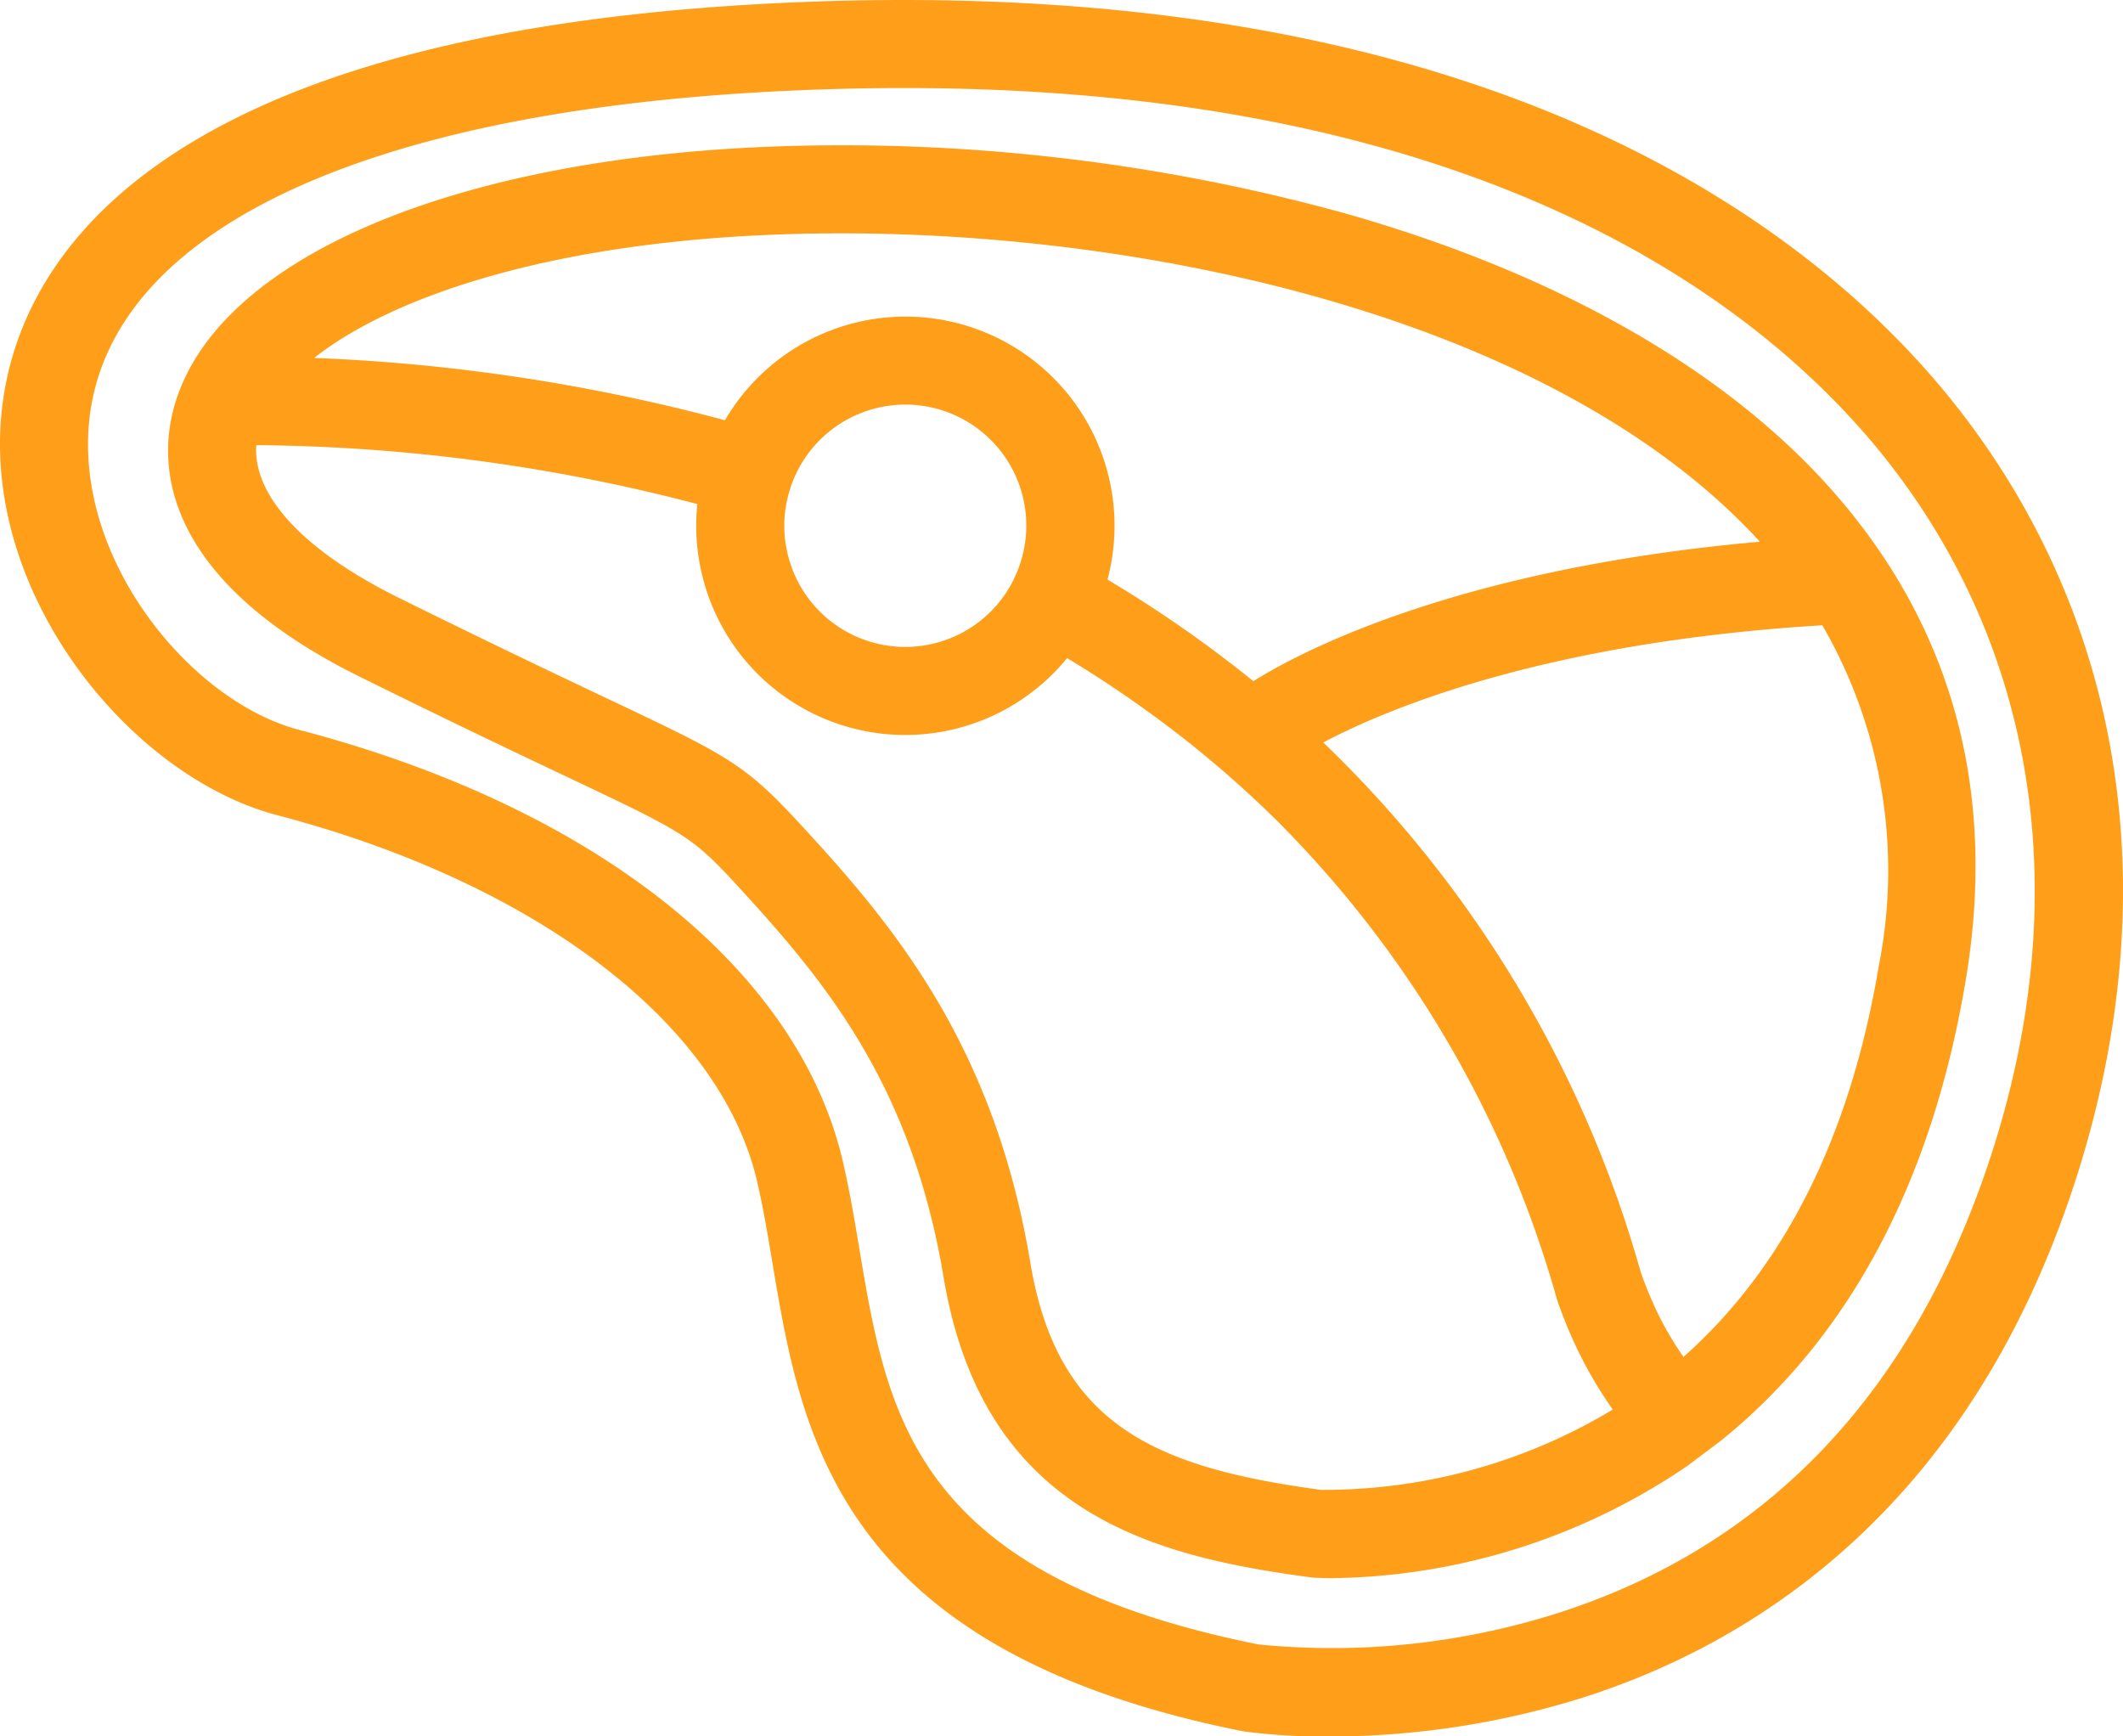
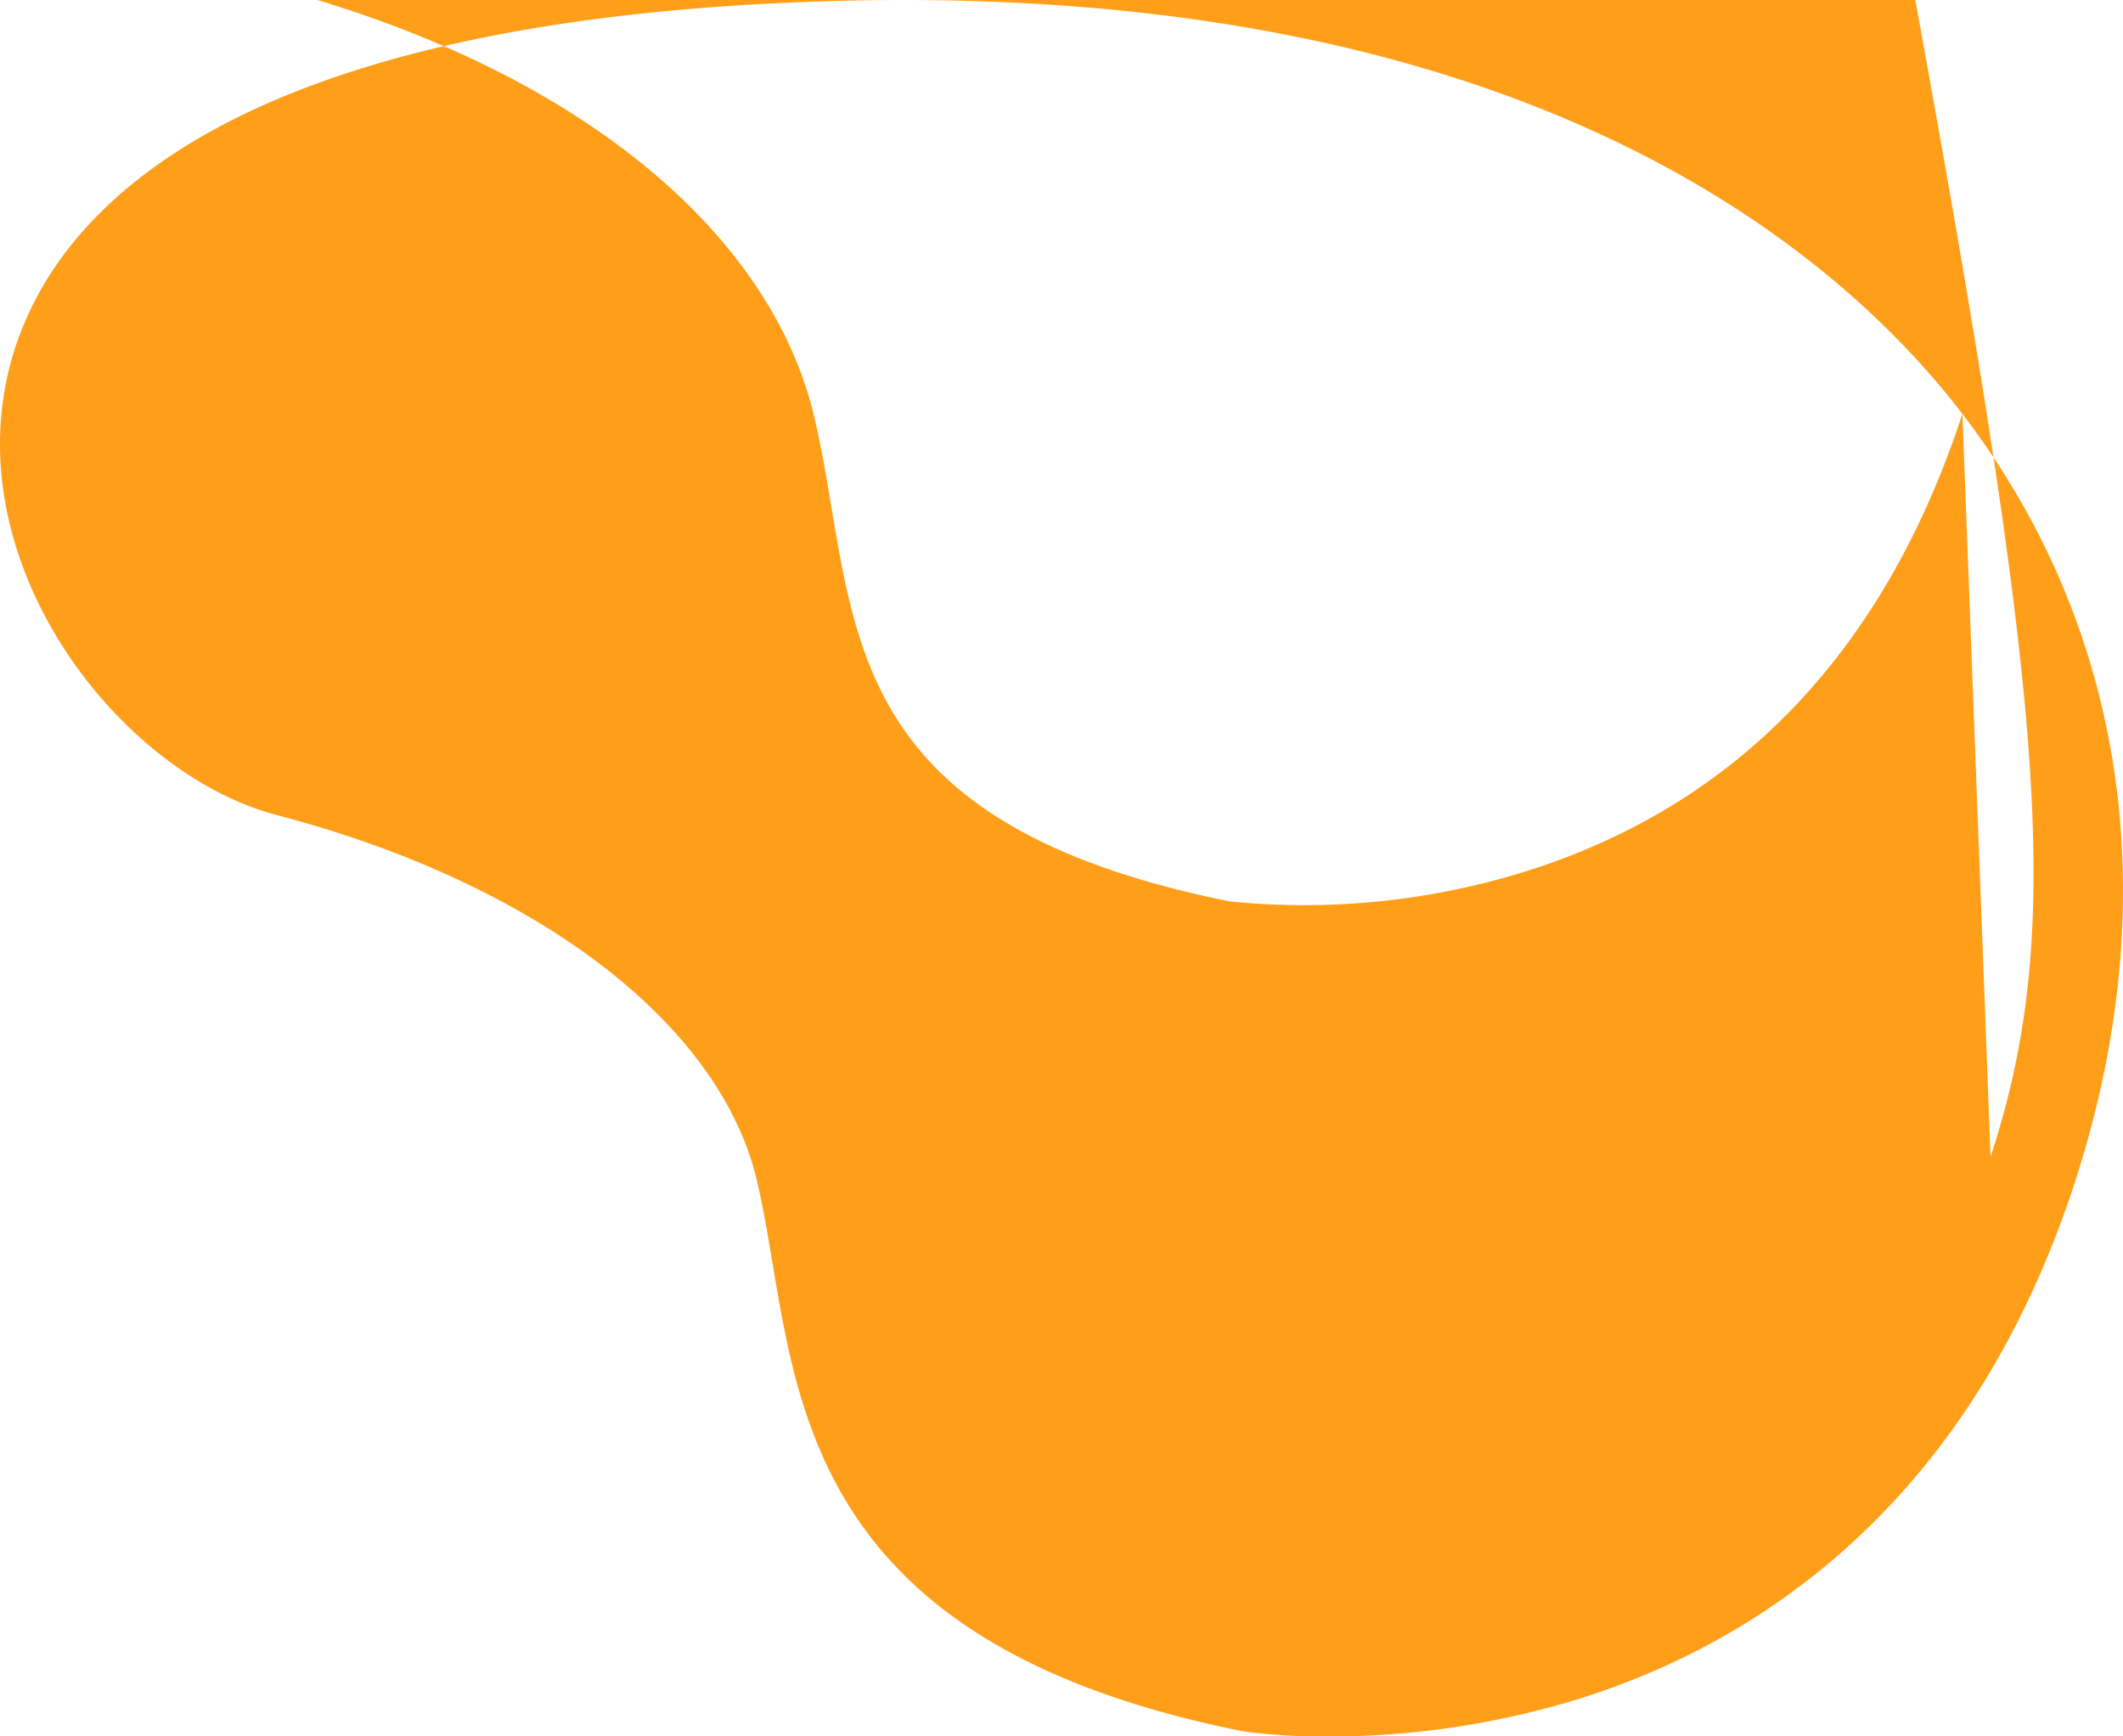
<svg xmlns="http://www.w3.org/2000/svg" width="106.225" height="86.87" viewBox="0 0 106.225 86.87">
  <g id="Grupo_24" data-name="Grupo 24" transform="translate(-524.521 -597.169)">
-     <path id="Trazado_39" data-name="Trazado 39" d="M622.71,617.875c-6.528-8.515-22.99-22.5-59.943-20.515-31.573,1.7-37.464,13.527-38.166,20.428-.938,9.225,6.5,18.254,13.784,20.161,12.954,3.4,22.153,10.4,24.008,18.284.308,1.309.538,2.686.782,4.143,1.442,8.617,3.237,19.34,23.508,23.4l.1.017a30.54,30.54,0,0,0,4.227.251,42.451,42.451,0,0,0,12.594-1.91c8.281-2.605,19.287-9.18,24.7-25.715C632.928,642.295,630.94,628.609,622.71,617.875Zm1.41,37.168c-3.857,11.784-11.148,19.465-21.671,22.832a37.29,37.29,0,0,1-14.965,1.563c-17.232-3.465-18.559-11.394-19.964-19.789-.245-1.463-.5-2.976-.839-4.425-2.263-9.617-12.423-17.668-27.179-21.536-5.446-1.426-11.226-8.49-10.518-15.454.951-9.36,13.351-15.364,34.019-16.476,34.934-1.877,50.21,10.972,56.211,18.8C626.532,630.1,628.275,642.349,624.12,655.043Z" fill="#ff9e19" />
-     <path id="Trazado_40" data-name="Trazado 40" d="M591.795,607.836a94.629,94.629,0,0,0-29-3.319c-16.445.7-28.1,6.01-29.689,13.527-.595,2.813-.163,8.239,9.413,12.979,4.663,2.307,7.972,3.875,10.389,5.02,6.258,2.965,6.258,2.965,9.064,6.044,4.086,4.488,8.206,9.647,9.758,18.959,1.979,11.876,10.537,13.99,18.4,15.038l.149.015c.065,0,.37.022.876.022a32.192,32.192,0,0,0,17.82-5.635l1.673-1.258c6.436-5.207,10.552-12.963,12.233-23.05,1.574-9.443-.676-17.677-6.687-24.474C610.821,615.63,602.385,610.835,591.795,607.836Zm-28.816,1.083c17.116-.73,38.979,3.744,49.6,15.352-15.443,1.365-23.3,5.684-25.345,6.978a62.578,62.578,0,0,0-7.3-5.084,10.461,10.461,0,0,0-19.141-7.971,93.167,93.167,0,0,0-20.554-3.118C544.154,611.995,551.938,609.388,562.979,608.919Zm12.264,17.24h0a6.049,6.049,0,0,1-11.355-1.475,5.96,5.96,0,0,1,.2-3.153l0-.009a6.052,6.052,0,1,1,11.151,4.636Zm15.377,45.546c-8.394-1.13-13.2-3.293-14.549-11.383-1.749-10.494-6.515-16.446-10.847-21.2-3.39-3.723-3.788-3.912-10.434-7.06-2.4-1.138-5.692-2.7-10.321-4.988-4.744-2.348-7.3-5.1-7.125-7.635a89.342,89.342,0,0,1,22.07,2.948,10.309,10.309,0,0,0,.157,3.182,10.453,10.453,0,0,0,18.343,4.524,58.346,58.346,0,0,1,5.954,4.115q.5.395.988.8c.08.065.159.131.238.2q.381.318.755.643l.059.051q1.3,1.133,2.517,2.336a54.8,54.8,0,0,1,13.992,23.911c.017.055.161.5.43,1.161a20.994,20.994,0,0,0,2.371,4.376A28,28,0,0,1,590.62,671.705Zm27.914-26.251c-1.419,8.51-4.706,15.1-9.779,19.6a16.087,16.087,0,0,1-1.615-2.9c-.307-.707-.487-1.232-.523-1.34a58.8,58.8,0,0,0-15.885-26.5c3.034-1.61,10.968-5.017,24.969-5.863A24.459,24.459,0,0,1,618.534,645.454Z" fill="#ff9e19" />
+     <path id="Trazado_39" data-name="Trazado 39" d="M622.71,617.875c-6.528-8.515-22.99-22.5-59.943-20.515-31.573,1.7-37.464,13.527-38.166,20.428-.938,9.225,6.5,18.254,13.784,20.161,12.954,3.4,22.153,10.4,24.008,18.284.308,1.309.538,2.686.782,4.143,1.442,8.617,3.237,19.34,23.508,23.4l.1.017a30.54,30.54,0,0,0,4.227.251,42.451,42.451,0,0,0,12.594-1.91c8.281-2.605,19.287-9.18,24.7-25.715C632.928,642.295,630.94,628.609,622.71,617.875Zc-3.857,11.784-11.148,19.465-21.671,22.832a37.29,37.29,0,0,1-14.965,1.563c-17.232-3.465-18.559-11.394-19.964-19.789-.245-1.463-.5-2.976-.839-4.425-2.263-9.617-12.423-17.668-27.179-21.536-5.446-1.426-11.226-8.49-10.518-15.454.951-9.36,13.351-15.364,34.019-16.476,34.934-1.877,50.21,10.972,56.211,18.8C626.532,630.1,628.275,642.349,624.12,655.043Z" fill="#ff9e19" />
  </g>
</svg>